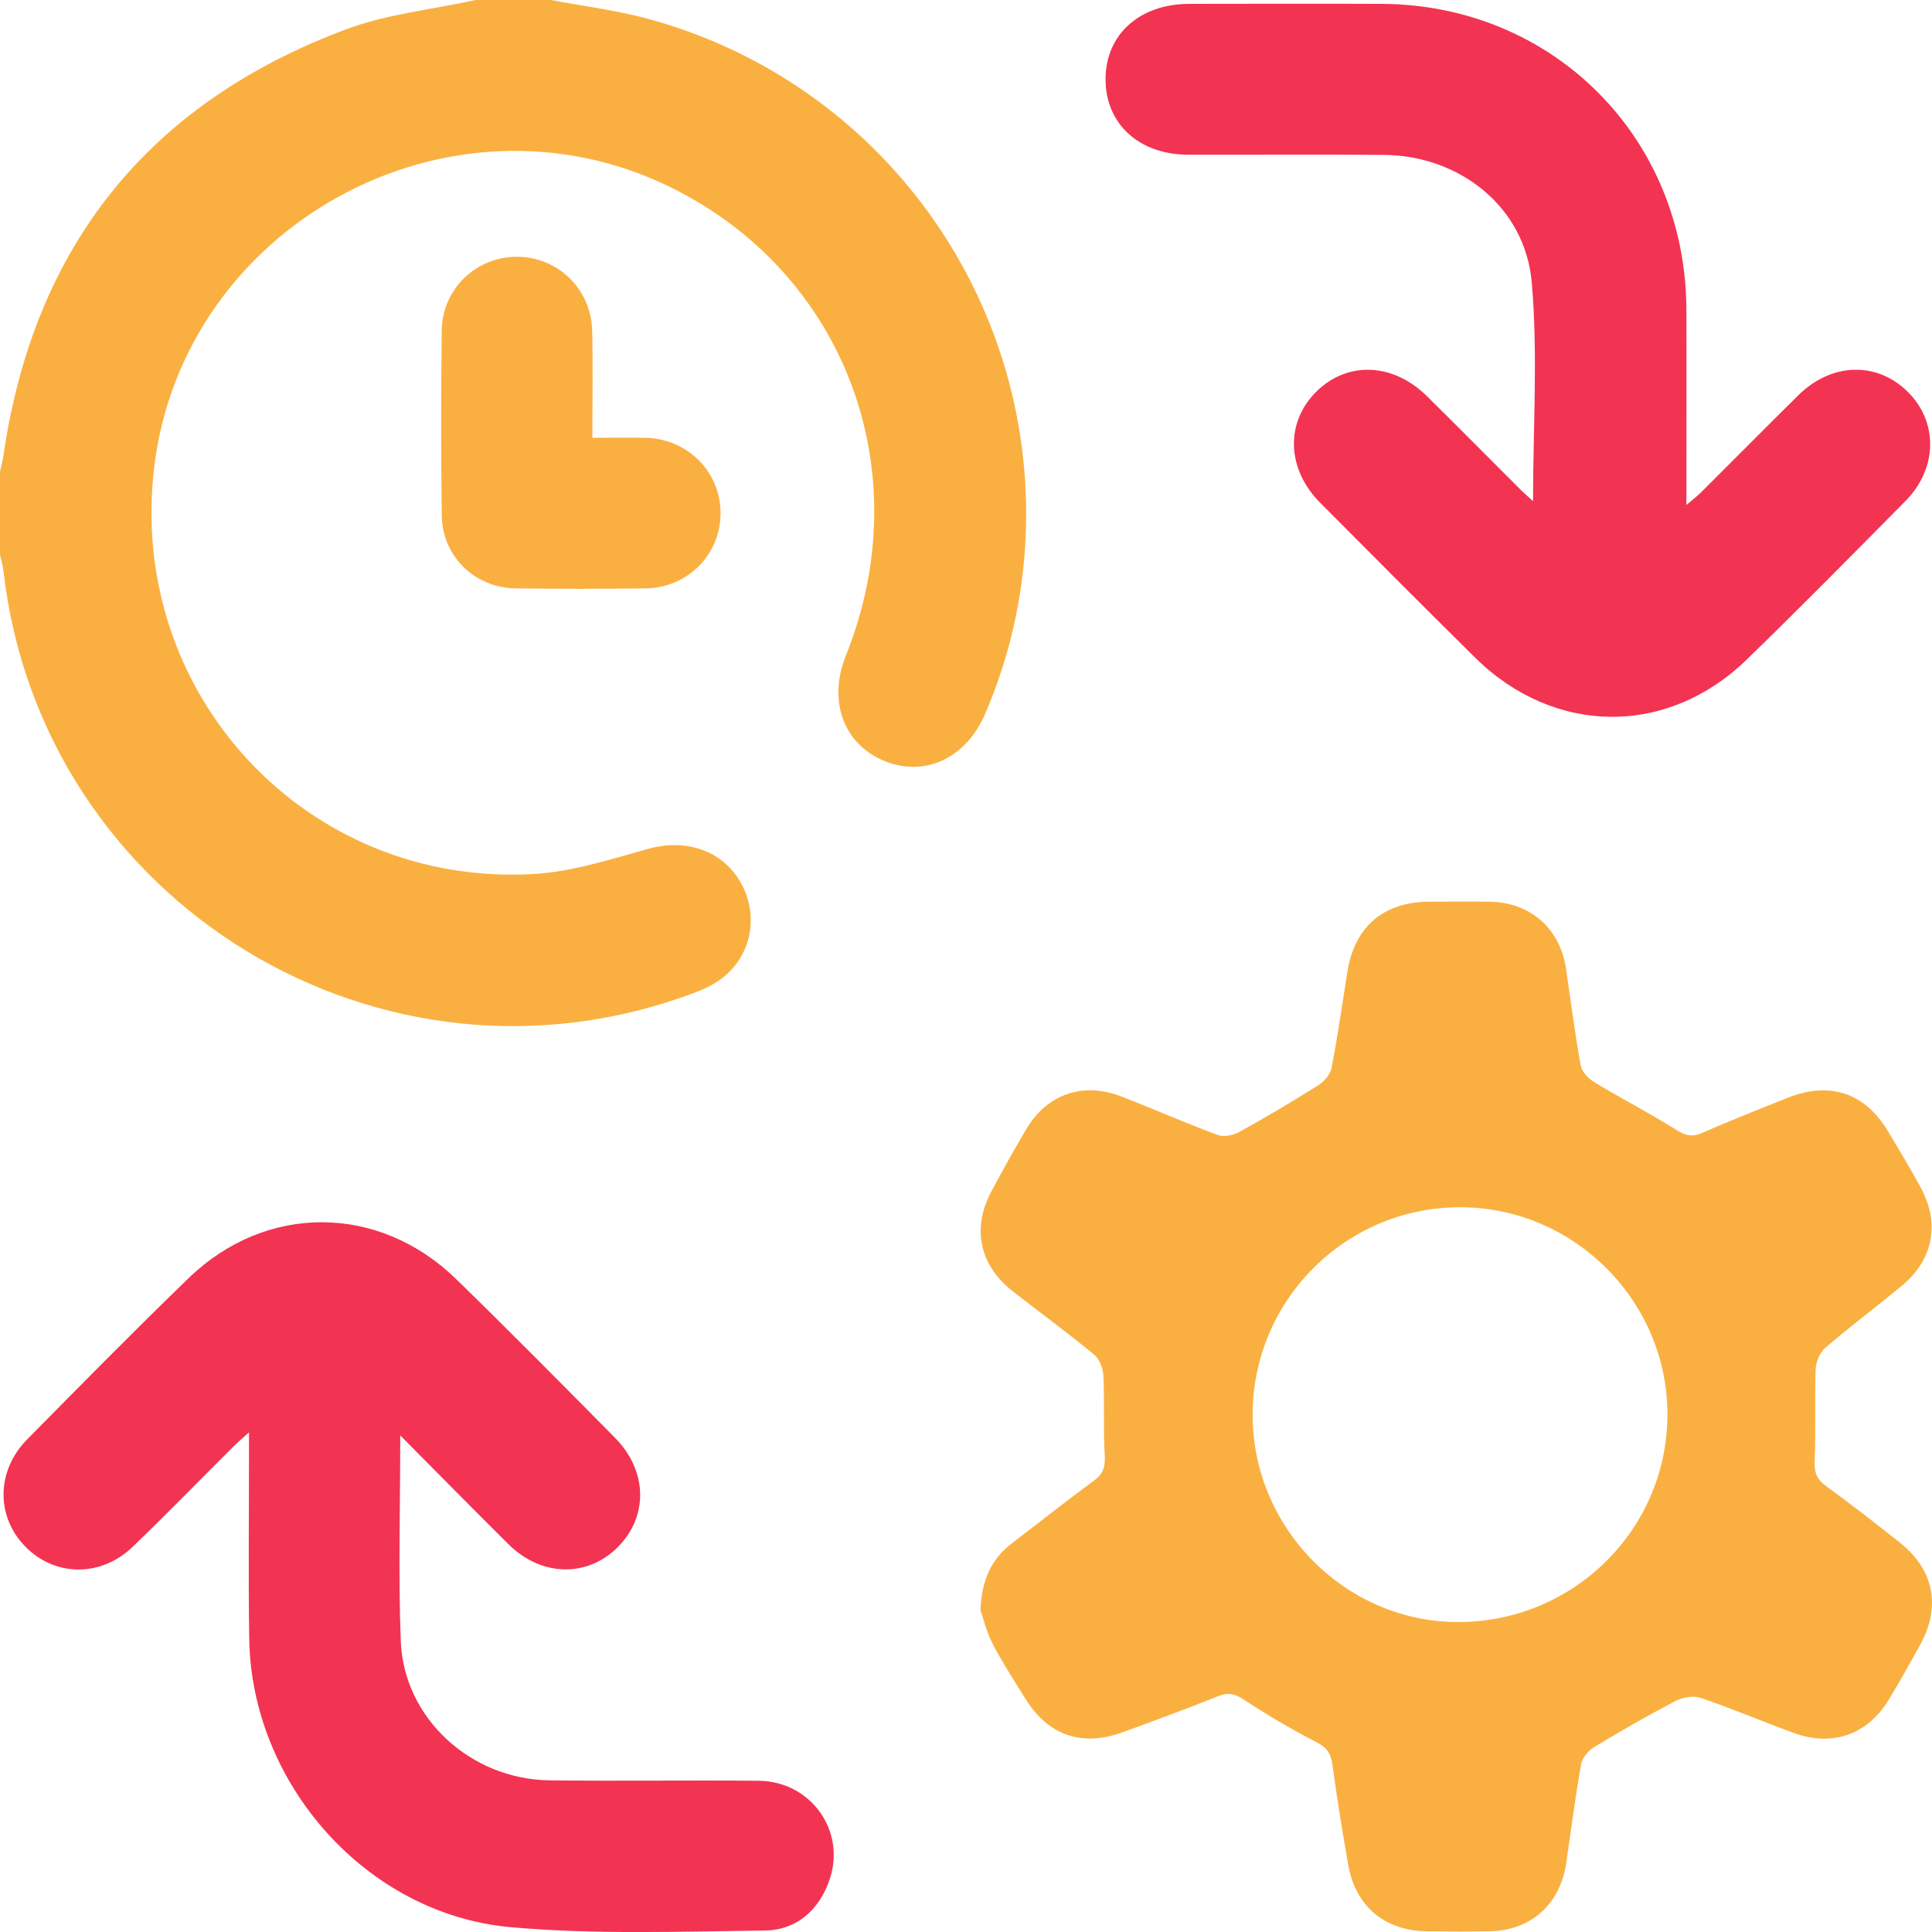
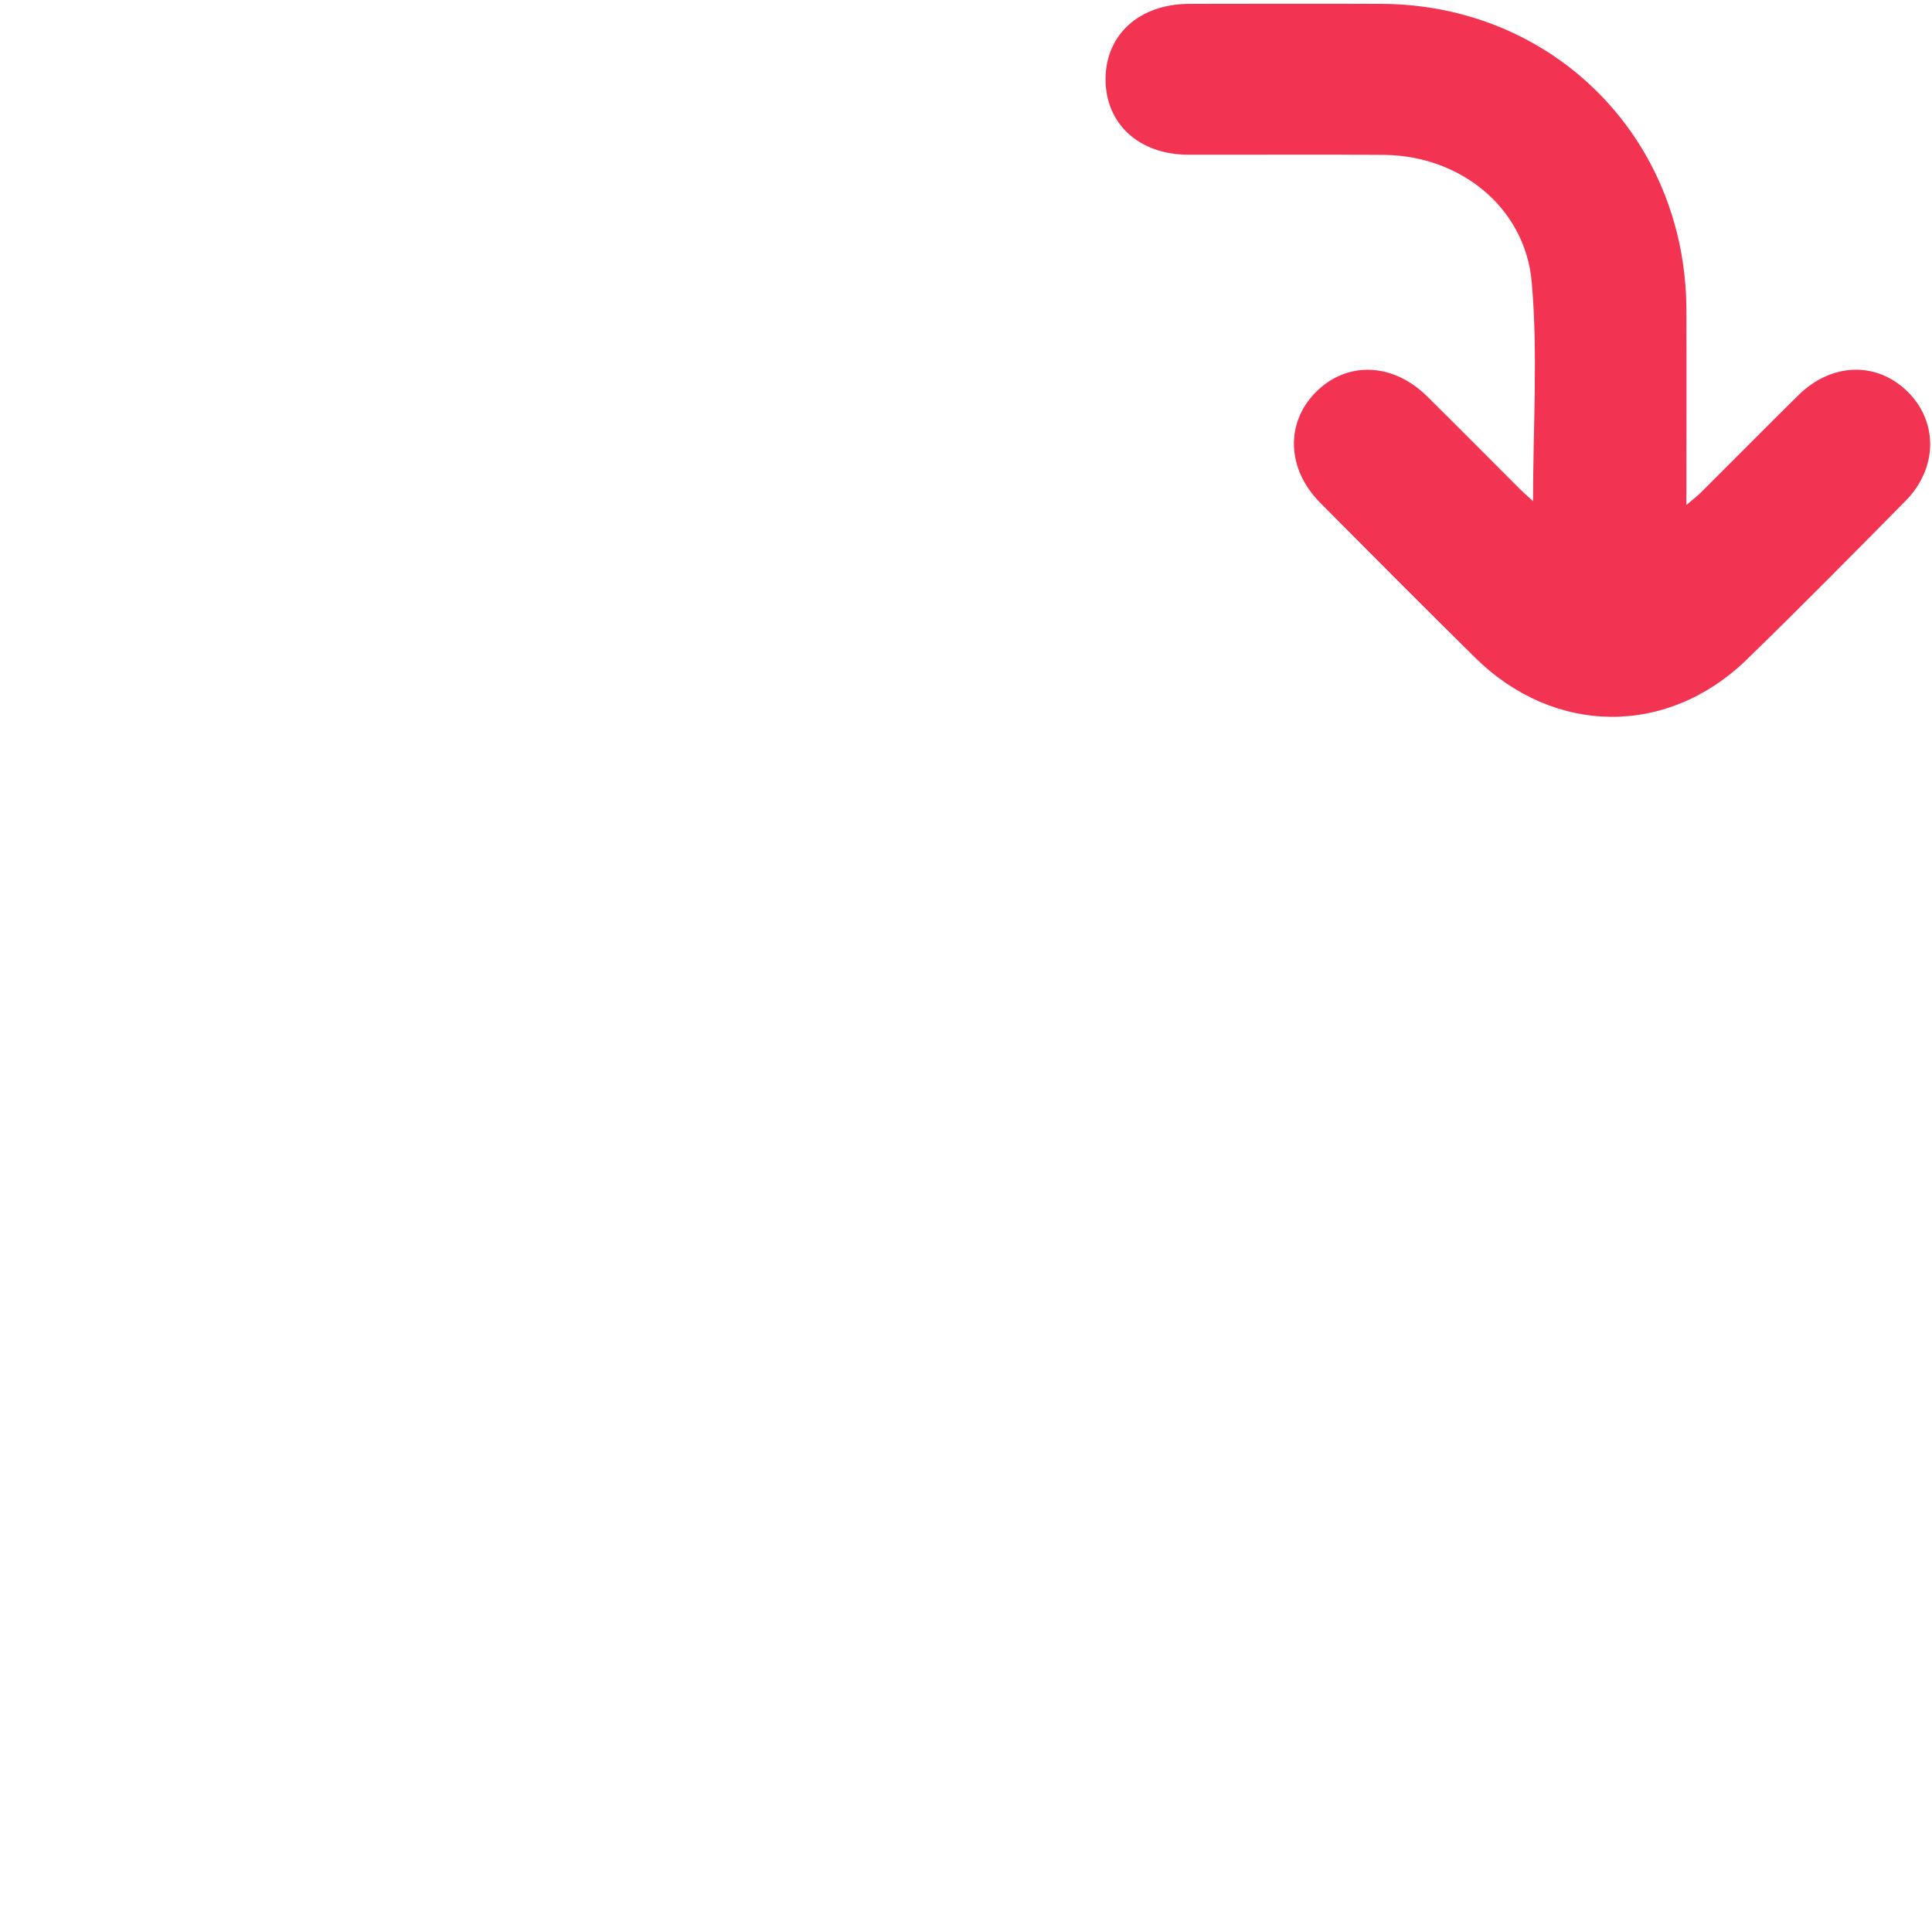
<svg xmlns="http://www.w3.org/2000/svg" width="48" height="48" viewBox="0 0 48 48" fill="none">
  <g clip-path="url(#clip0_5726_751)">
-     <path d="M13.688 0C14.498 0.154 15.322 0.255 16.116 0.472C21.862 2.042 25.742 7.374 25.482 13.329C25.415 14.855 25.081 16.325 24.477 17.732C24.008 18.829 22.989 19.315 21.981 18.91C20.964 18.502 20.562 17.415 21.014 16.292C22.857 11.708 20.99 6.756 16.621 4.633C11.155 1.98 4.55 5.585 3.83 11.615C3.159 17.236 7.607 22.036 13.254 21.715C14.219 21.66 15.175 21.346 16.119 21.085C17.035 20.833 17.937 21.123 18.393 21.91C18.845 22.69 18.697 23.666 18.009 24.247C17.799 24.424 17.539 24.557 17.281 24.654C9.498 27.609 1.026 22.445 0.085 14.18C0.069 14.044 0.029 13.912 0 13.779V11.717C0.029 11.583 0.066 11.449 0.086 11.313C0.843 6.119 3.681 2.573 8.585 0.733C9.609 0.348 10.734 0.238 11.813 0H13.688Z" fill="#FAB040" />
-     <path d="M24.359 40.012C24.392 39.211 24.651 38.719 25.14 38.344C25.821 37.822 26.495 37.289 27.186 36.78C27.42 36.609 27.463 36.429 27.447 36.149C27.408 35.498 27.444 34.842 27.414 34.19C27.405 34.006 27.32 33.768 27.186 33.657C26.524 33.111 25.83 32.604 25.154 32.075C24.342 31.44 24.142 30.522 24.622 29.617C24.901 29.093 25.189 28.575 25.49 28.064C26.011 27.181 26.904 26.871 27.866 27.244C28.665 27.554 29.451 27.901 30.255 28.199C30.404 28.254 30.635 28.208 30.784 28.127C31.451 27.757 32.108 27.369 32.752 26.963C32.898 26.871 33.052 26.693 33.083 26.531C33.236 25.735 33.35 24.931 33.478 24.131C33.655 23.023 34.377 22.408 35.51 22.402C36.009 22.399 36.509 22.395 37.009 22.402C38.017 22.417 38.758 23.068 38.906 24.059C39.025 24.862 39.127 25.667 39.271 26.465C39.298 26.622 39.457 26.794 39.604 26.883C40.283 27.294 40.99 27.657 41.66 28.079C41.889 28.224 42.052 28.249 42.295 28.144C42.995 27.84 43.706 27.556 44.416 27.274C45.459 26.858 46.333 27.15 46.905 28.103C47.178 28.557 47.45 29.013 47.706 29.478C48.208 30.387 48.041 31.292 47.242 31.952C46.616 32.469 45.966 32.956 45.35 33.485C45.213 33.602 45.116 33.837 45.109 34.021C45.082 34.782 45.117 35.546 45.084 36.307C45.072 36.595 45.147 36.76 45.374 36.926C45.992 37.375 46.596 37.845 47.196 38.321C48.049 38.998 48.23 39.908 47.709 40.858C47.454 41.322 47.195 41.785 46.919 42.239C46.396 43.096 45.522 43.404 44.577 43.059C43.802 42.775 43.039 42.452 42.258 42.185C42.076 42.123 41.811 42.165 41.635 42.256C40.946 42.616 40.271 43.004 39.606 43.406C39.462 43.493 39.311 43.672 39.283 43.83C39.138 44.644 39.032 45.464 38.913 46.283C38.764 47.313 38.036 47.965 37.004 47.983C36.489 47.991 35.973 47.989 35.457 47.983C34.406 47.971 33.679 47.366 33.497 46.335C33.35 45.506 33.218 44.673 33.102 43.839C33.065 43.563 32.964 43.414 32.704 43.282C32.082 42.962 31.477 42.604 30.892 42.22C30.667 42.072 30.504 42.045 30.258 42.144C29.477 42.457 28.686 42.747 27.896 43.036C26.882 43.407 26.046 43.12 25.479 42.209C25.199 41.759 24.907 41.313 24.664 40.843C24.503 40.532 24.422 40.181 24.362 40.009L24.359 40.012ZM31.121 35.109C31.097 37.927 33.388 40.276 36.185 40.299C39.056 40.323 41.404 38.033 41.427 35.183C41.45 32.356 39.135 30.01 36.307 29.994C33.466 29.977 31.146 32.265 31.121 35.109Z" fill="#FAB040" />
    <path d="M38.088 12.45C38.088 10.594 38.212 8.789 38.055 7.008C37.891 5.149 36.272 3.867 34.395 3.849C32.771 3.834 31.145 3.848 29.521 3.844C28.297 3.842 27.463 3.074 27.467 1.961C27.472 0.855 28.312 0.099 29.543 0.096C31.136 0.094 32.731 0.09 34.324 0.096C38.586 0.115 41.881 3.42 41.898 7.688C41.904 9.279 41.898 10.869 41.898 12.546C42.056 12.41 42.16 12.333 42.253 12.241C43.06 11.436 43.863 10.627 44.674 9.825C45.498 9.009 46.619 8.972 47.39 9.727C48.155 10.476 48.145 11.632 47.343 12.445C46.036 13.768 44.731 15.093 43.397 16.387C41.421 18.306 38.611 18.277 36.646 16.336C35.357 15.063 34.078 13.778 32.801 12.493C31.968 11.657 31.929 10.505 32.696 9.738C33.466 8.968 34.603 9.007 35.451 9.842C36.218 10.598 36.975 11.366 37.739 12.127C37.845 12.234 37.959 12.332 38.087 12.45H38.088Z" fill="#F33352" />
-     <path d="M9.944 35.661C9.944 37.462 9.894 39.117 9.957 40.769C10.029 42.684 11.689 44.207 13.653 44.232C15.386 44.254 17.119 44.225 18.853 44.243C20.14 44.257 21.017 45.477 20.616 46.683C20.359 47.453 19.794 47.954 18.994 47.964C16.887 47.987 14.768 48.068 12.677 47.879C9.099 47.554 6.248 44.316 6.192 40.718C6.168 39.188 6.187 37.658 6.186 36.128C6.186 35.978 6.186 35.826 6.186 35.586C6.007 35.749 5.894 35.844 5.79 35.948C4.961 36.774 4.144 37.614 3.3 38.427C2.515 39.183 1.385 39.177 0.649 38.445C-0.103 37.698 -0.104 36.551 0.676 35.76C2.003 34.415 3.329 33.068 4.687 31.754C6.611 29.893 9.411 29.907 11.333 31.779C12.664 33.075 13.971 34.398 15.277 35.719C16.09 36.54 16.111 37.673 15.351 38.436C14.591 39.198 13.451 39.176 12.634 38.367C11.761 37.502 10.9 36.625 9.943 35.662L9.944 35.661Z" fill="#F33352" />
-     <path d="M14.715 10.877C15.208 10.877 15.629 10.867 16.05 10.878C17.085 10.905 17.893 11.718 17.902 12.732C17.911 13.767 17.095 14.604 16.037 14.618C14.96 14.632 13.883 14.633 12.806 14.618C11.789 14.602 10.987 13.817 10.975 12.804C10.956 11.275 10.956 9.745 10.975 8.214C10.987 7.181 11.823 6.38 12.84 6.379C13.853 6.379 14.686 7.175 14.712 8.211C14.735 9.081 14.717 9.952 14.717 10.878L14.715 10.877Z" fill="#FAB040" />
  </g>
  <defs>
    <clipPath id="clip0_5726_751">
      <rect width="48" height="48" fill="white" />
    </clipPath>
  </defs>
</svg>